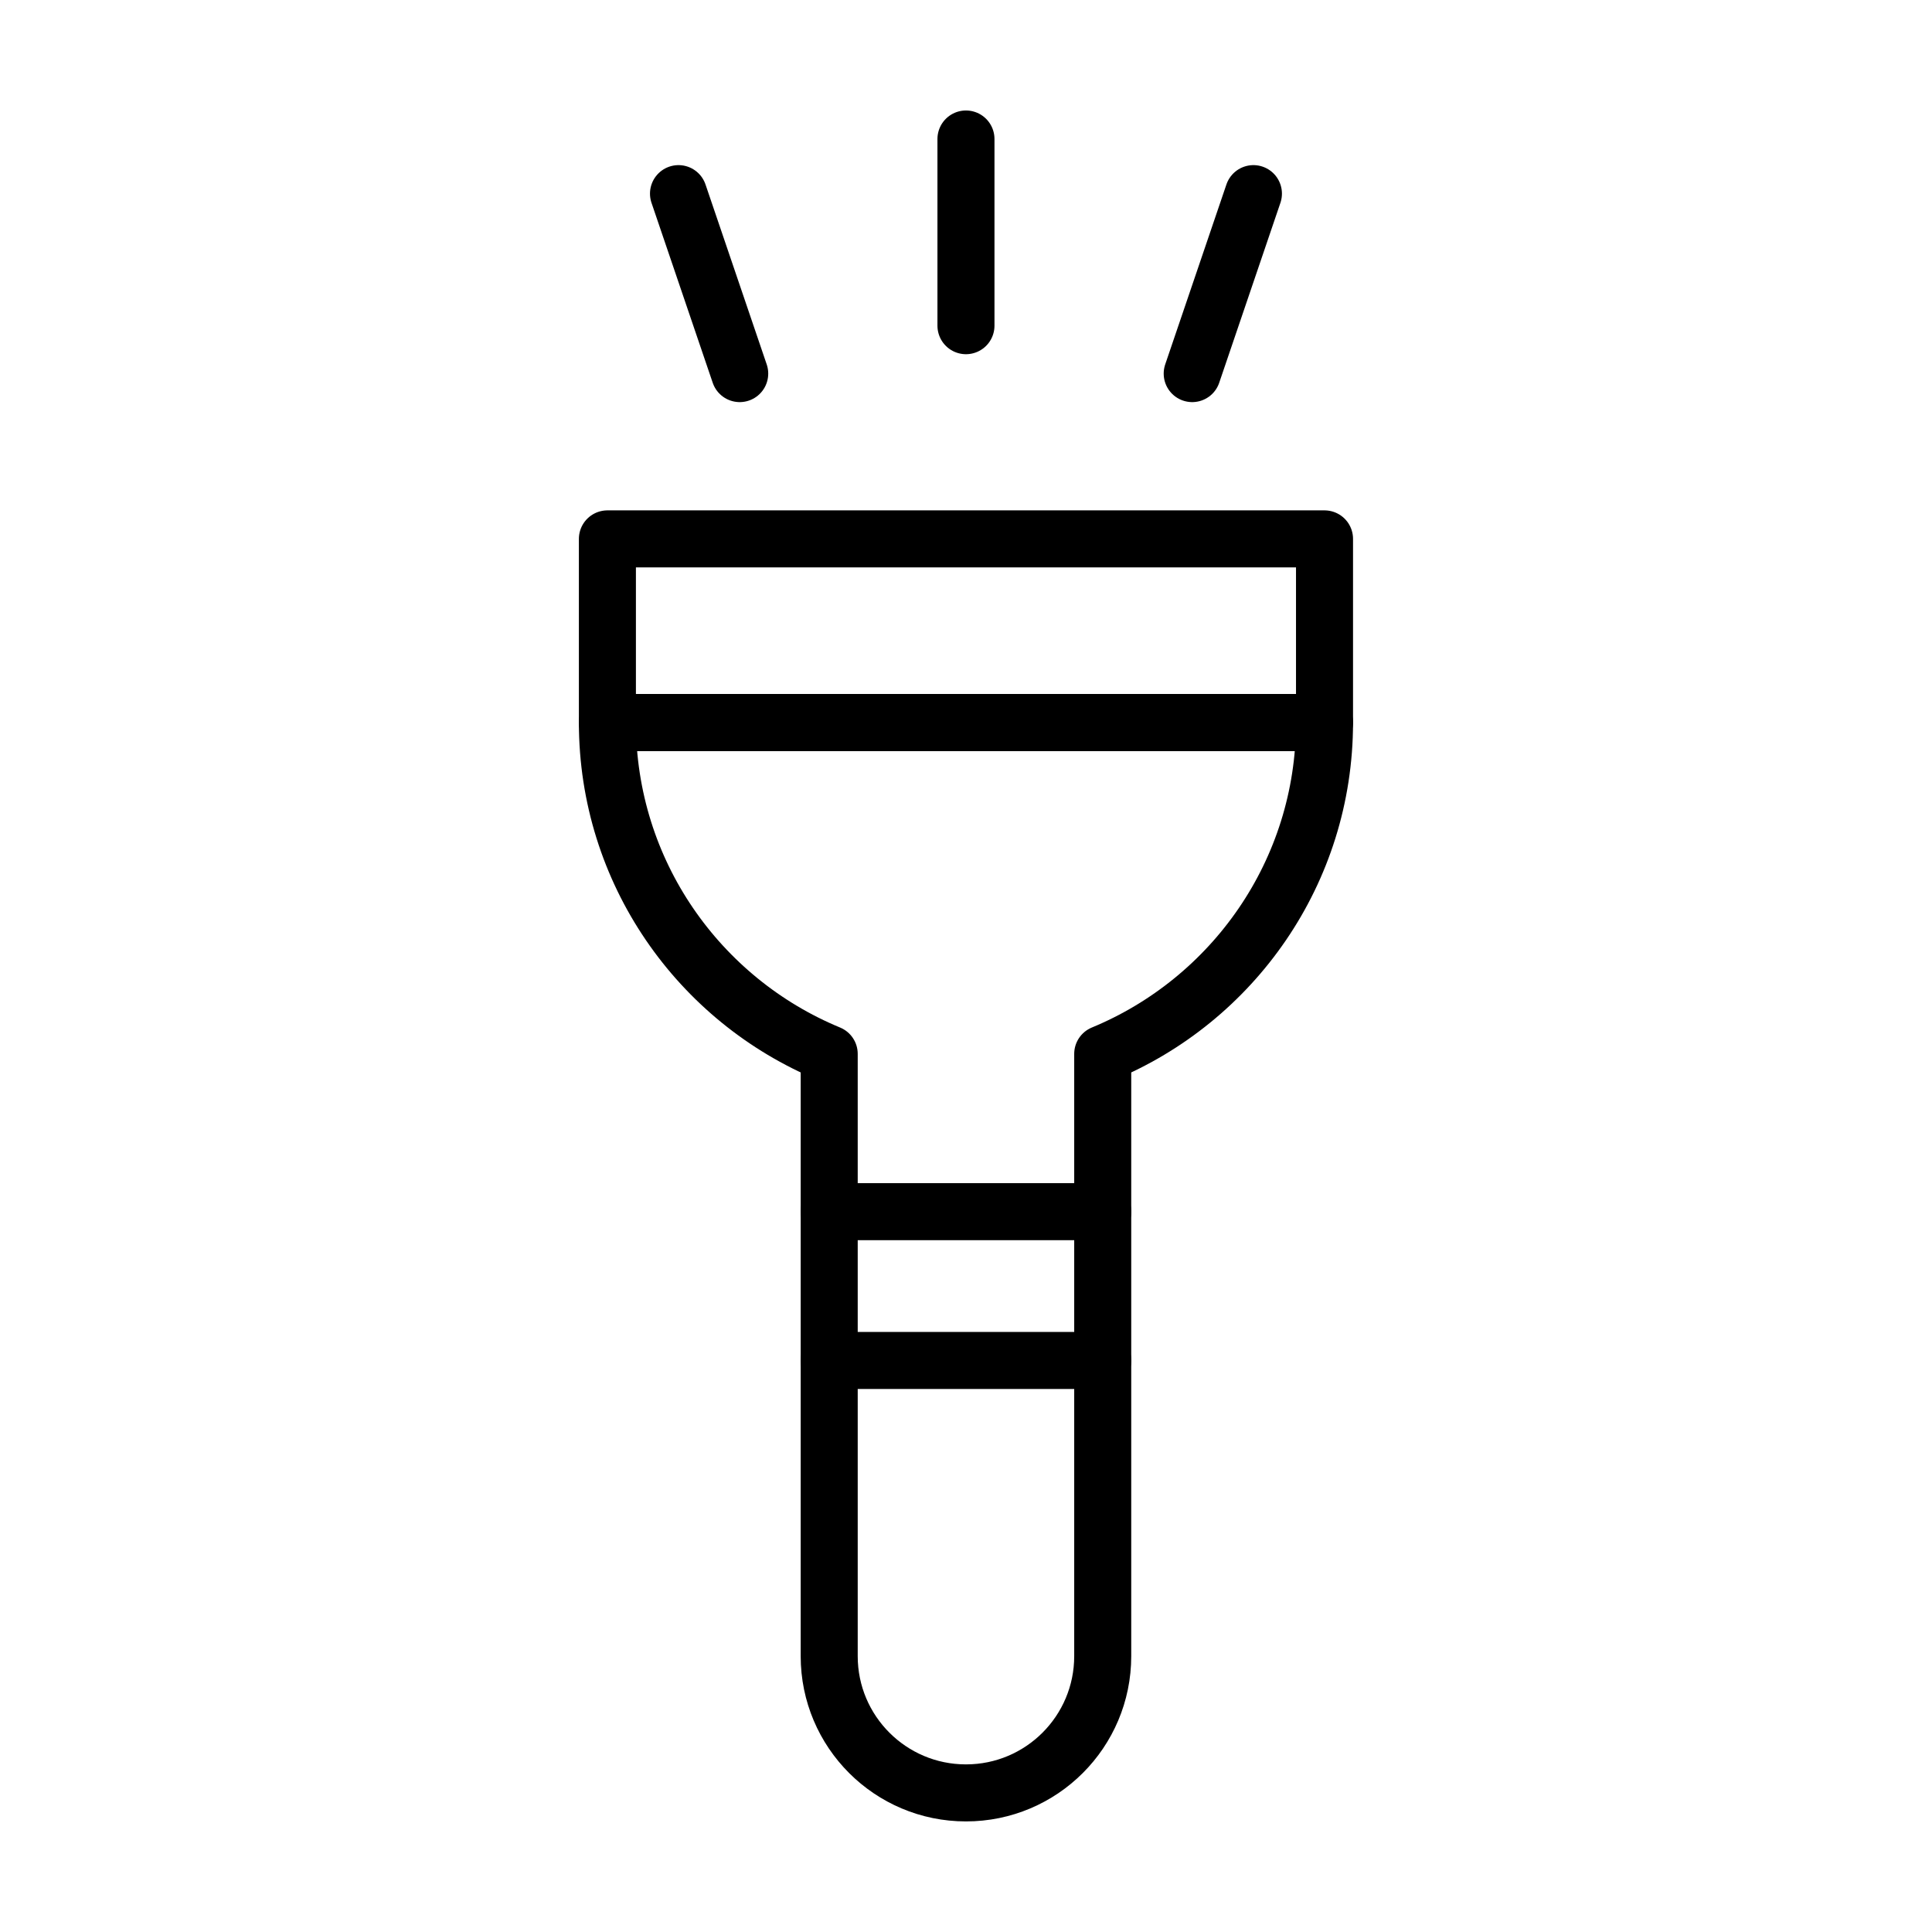
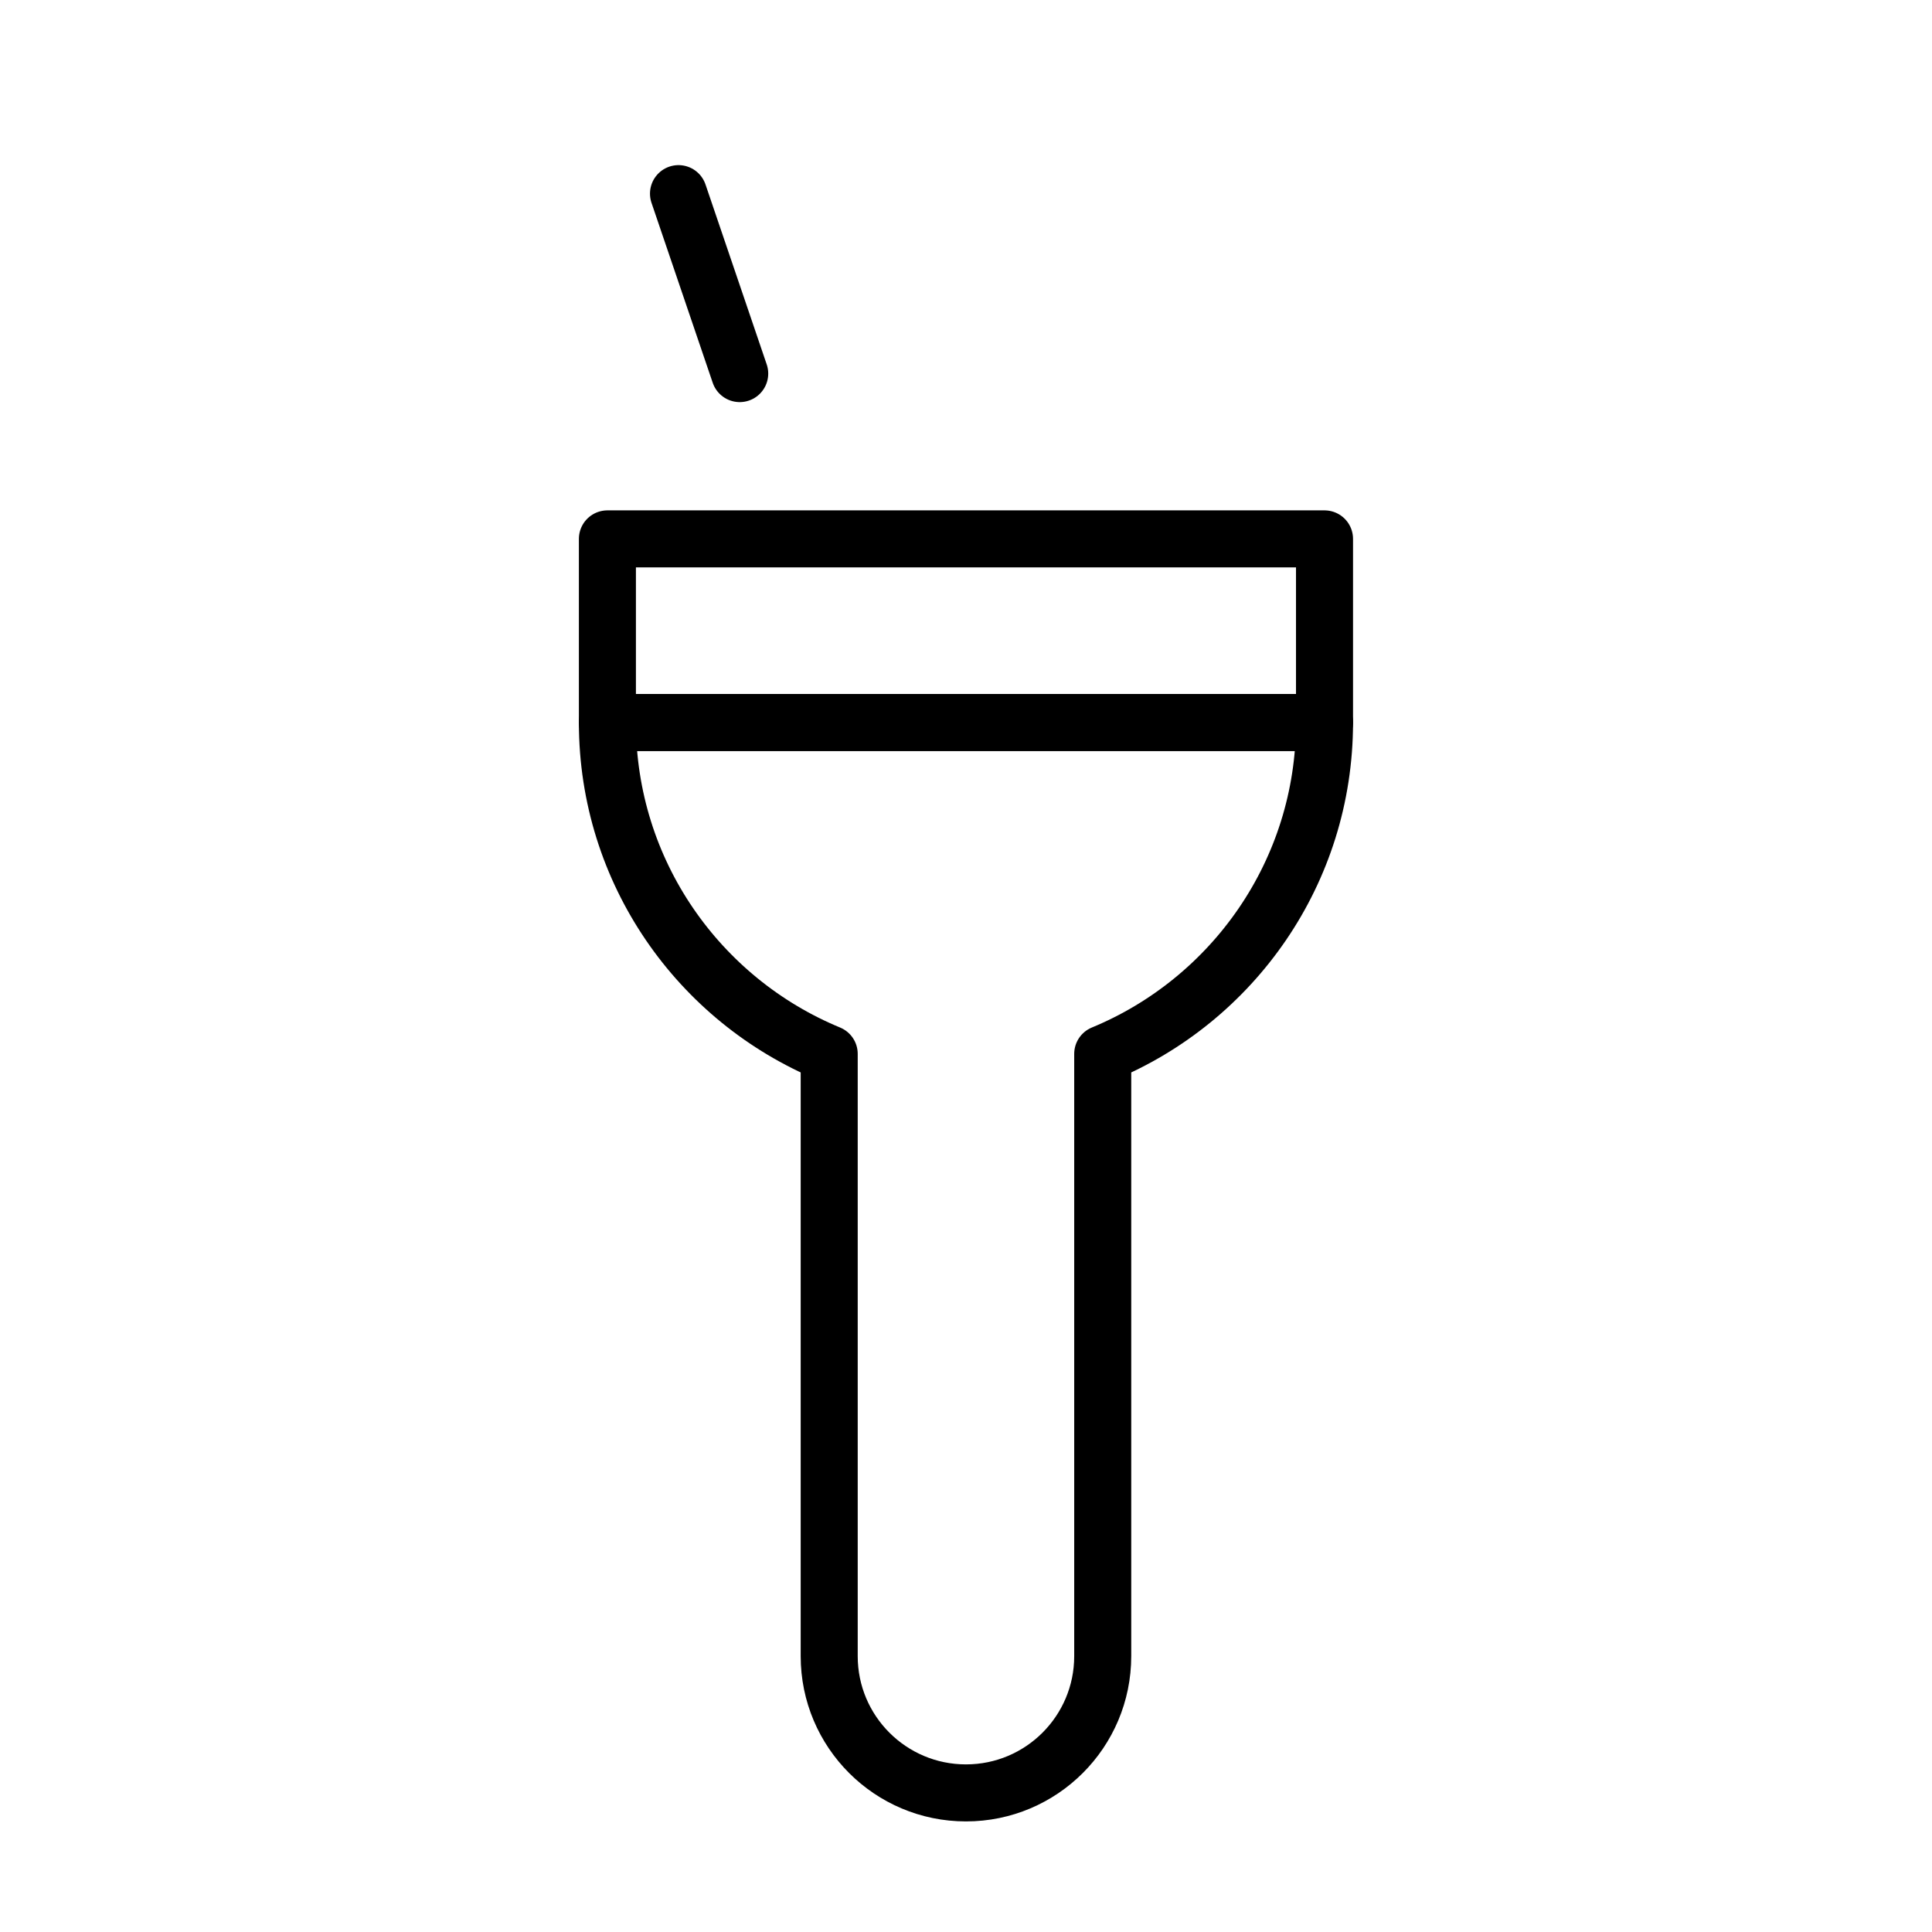
<svg xmlns="http://www.w3.org/2000/svg" width="800px" height="800px" version="1.1" viewBox="144 144 512 512">
  <g fill="none" stroke="#000000" stroke-linecap="round" stroke-linejoin="round" stroke-miterlimit="10" stroke-width="3">
-     <path transform="matrix(5.038 0 0 5.038 148.09 148.09)" d="m31.139 37.192h37.722c0 7.868-4.821 14.604-11.667 17.433v31.68c0 3.973-3.221 7.194-7.194 7.194-3.973 0-7.194-3.221-7.194-7.194v-31.68c-6.848-2.828-11.667-9.565-11.667-17.433z" />
-     <path transform="matrix(5.038 0 0 5.038 148.09 148.09)" d="m50 16.32v-9.82" />
+     <path transform="matrix(5.038 0 0 5.038 148.09 148.09)" d="m31.139 37.192h37.722c0 7.868-4.821 14.604-11.667 17.433v31.68c0 3.973-3.221 7.194-7.194 7.194-3.973 0-7.194-3.221-7.194-7.194v-31.68c-6.848-2.828-11.667-9.565-11.667-17.433" />
    <path transform="matrix(5.038 0 0 5.038 148.09 148.09)" d="m38.099 18.84-3.22-9.466" />
-     <path transform="matrix(5.038 0 0 5.038 148.09 148.09)" d="m61.901 18.84 3.22-9.466" />
-     <path transform="matrix(5.038 0 0 5.038 148.09 148.09)" d="m57.194 62.924h-14.388" />
-     <path transform="matrix(5.038 0 0 5.038 148.09 148.09)" d="m57.194 70.753h-14.388" />
    <path transform="matrix(5.038 0 0 5.038 148.09 148.09)" d="m31.139 27.535h37.722v9.657h-37.722z" />
  </g>
</svg>